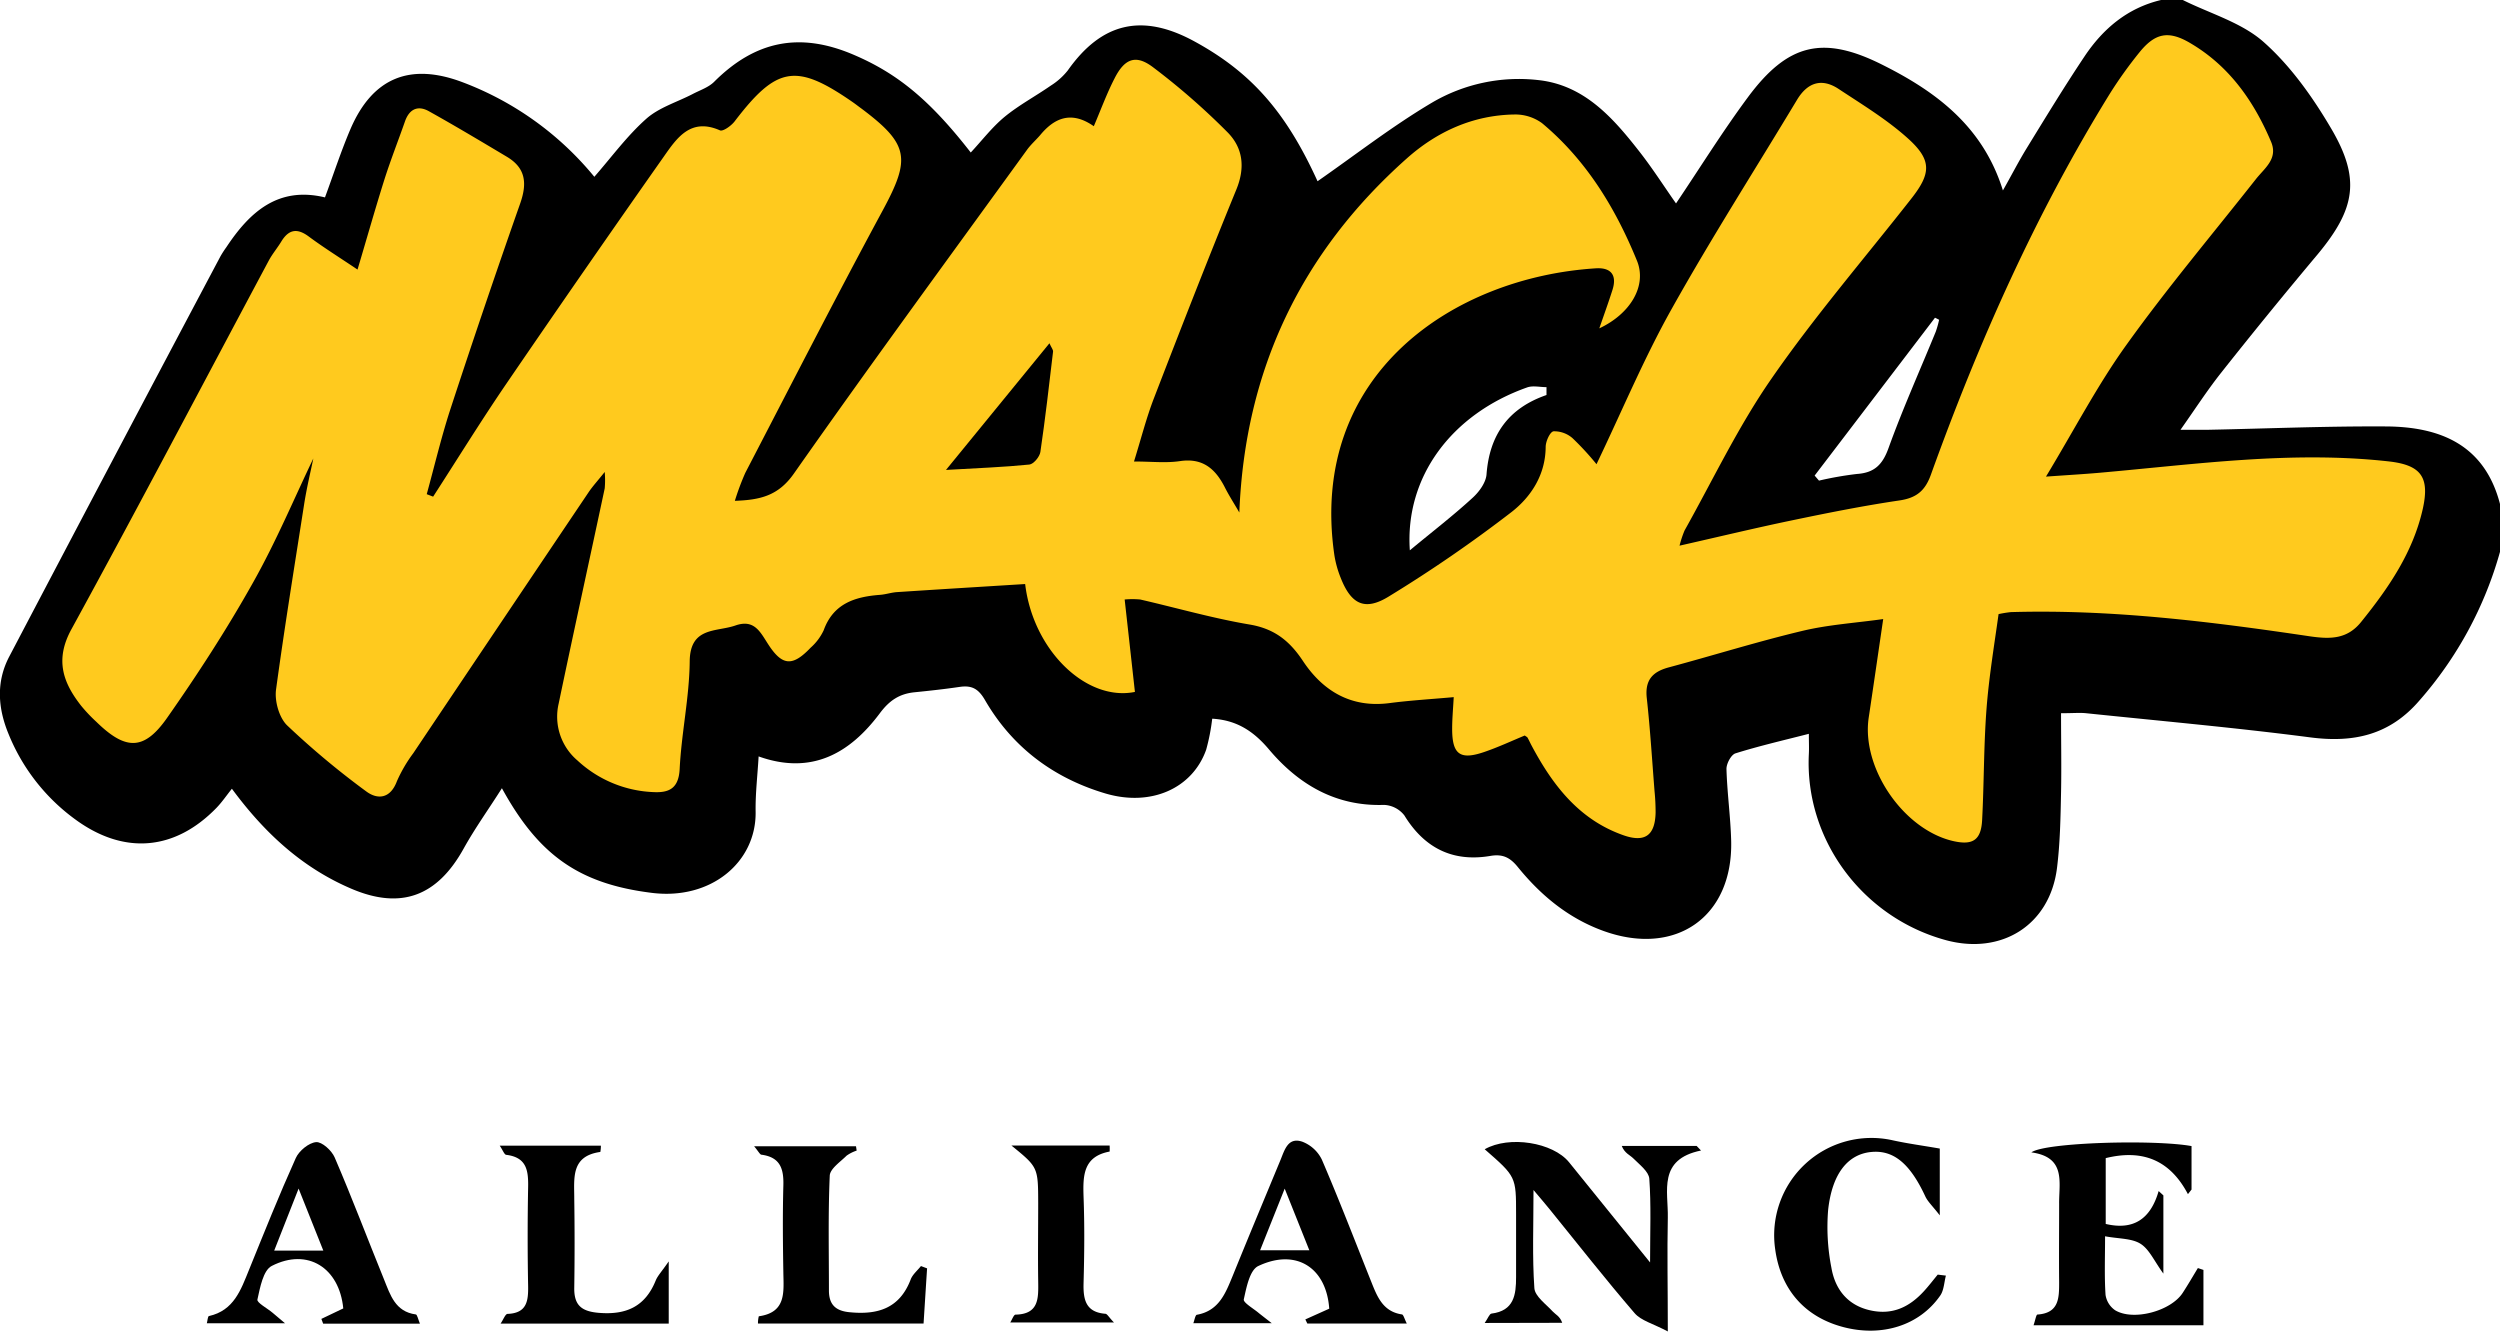
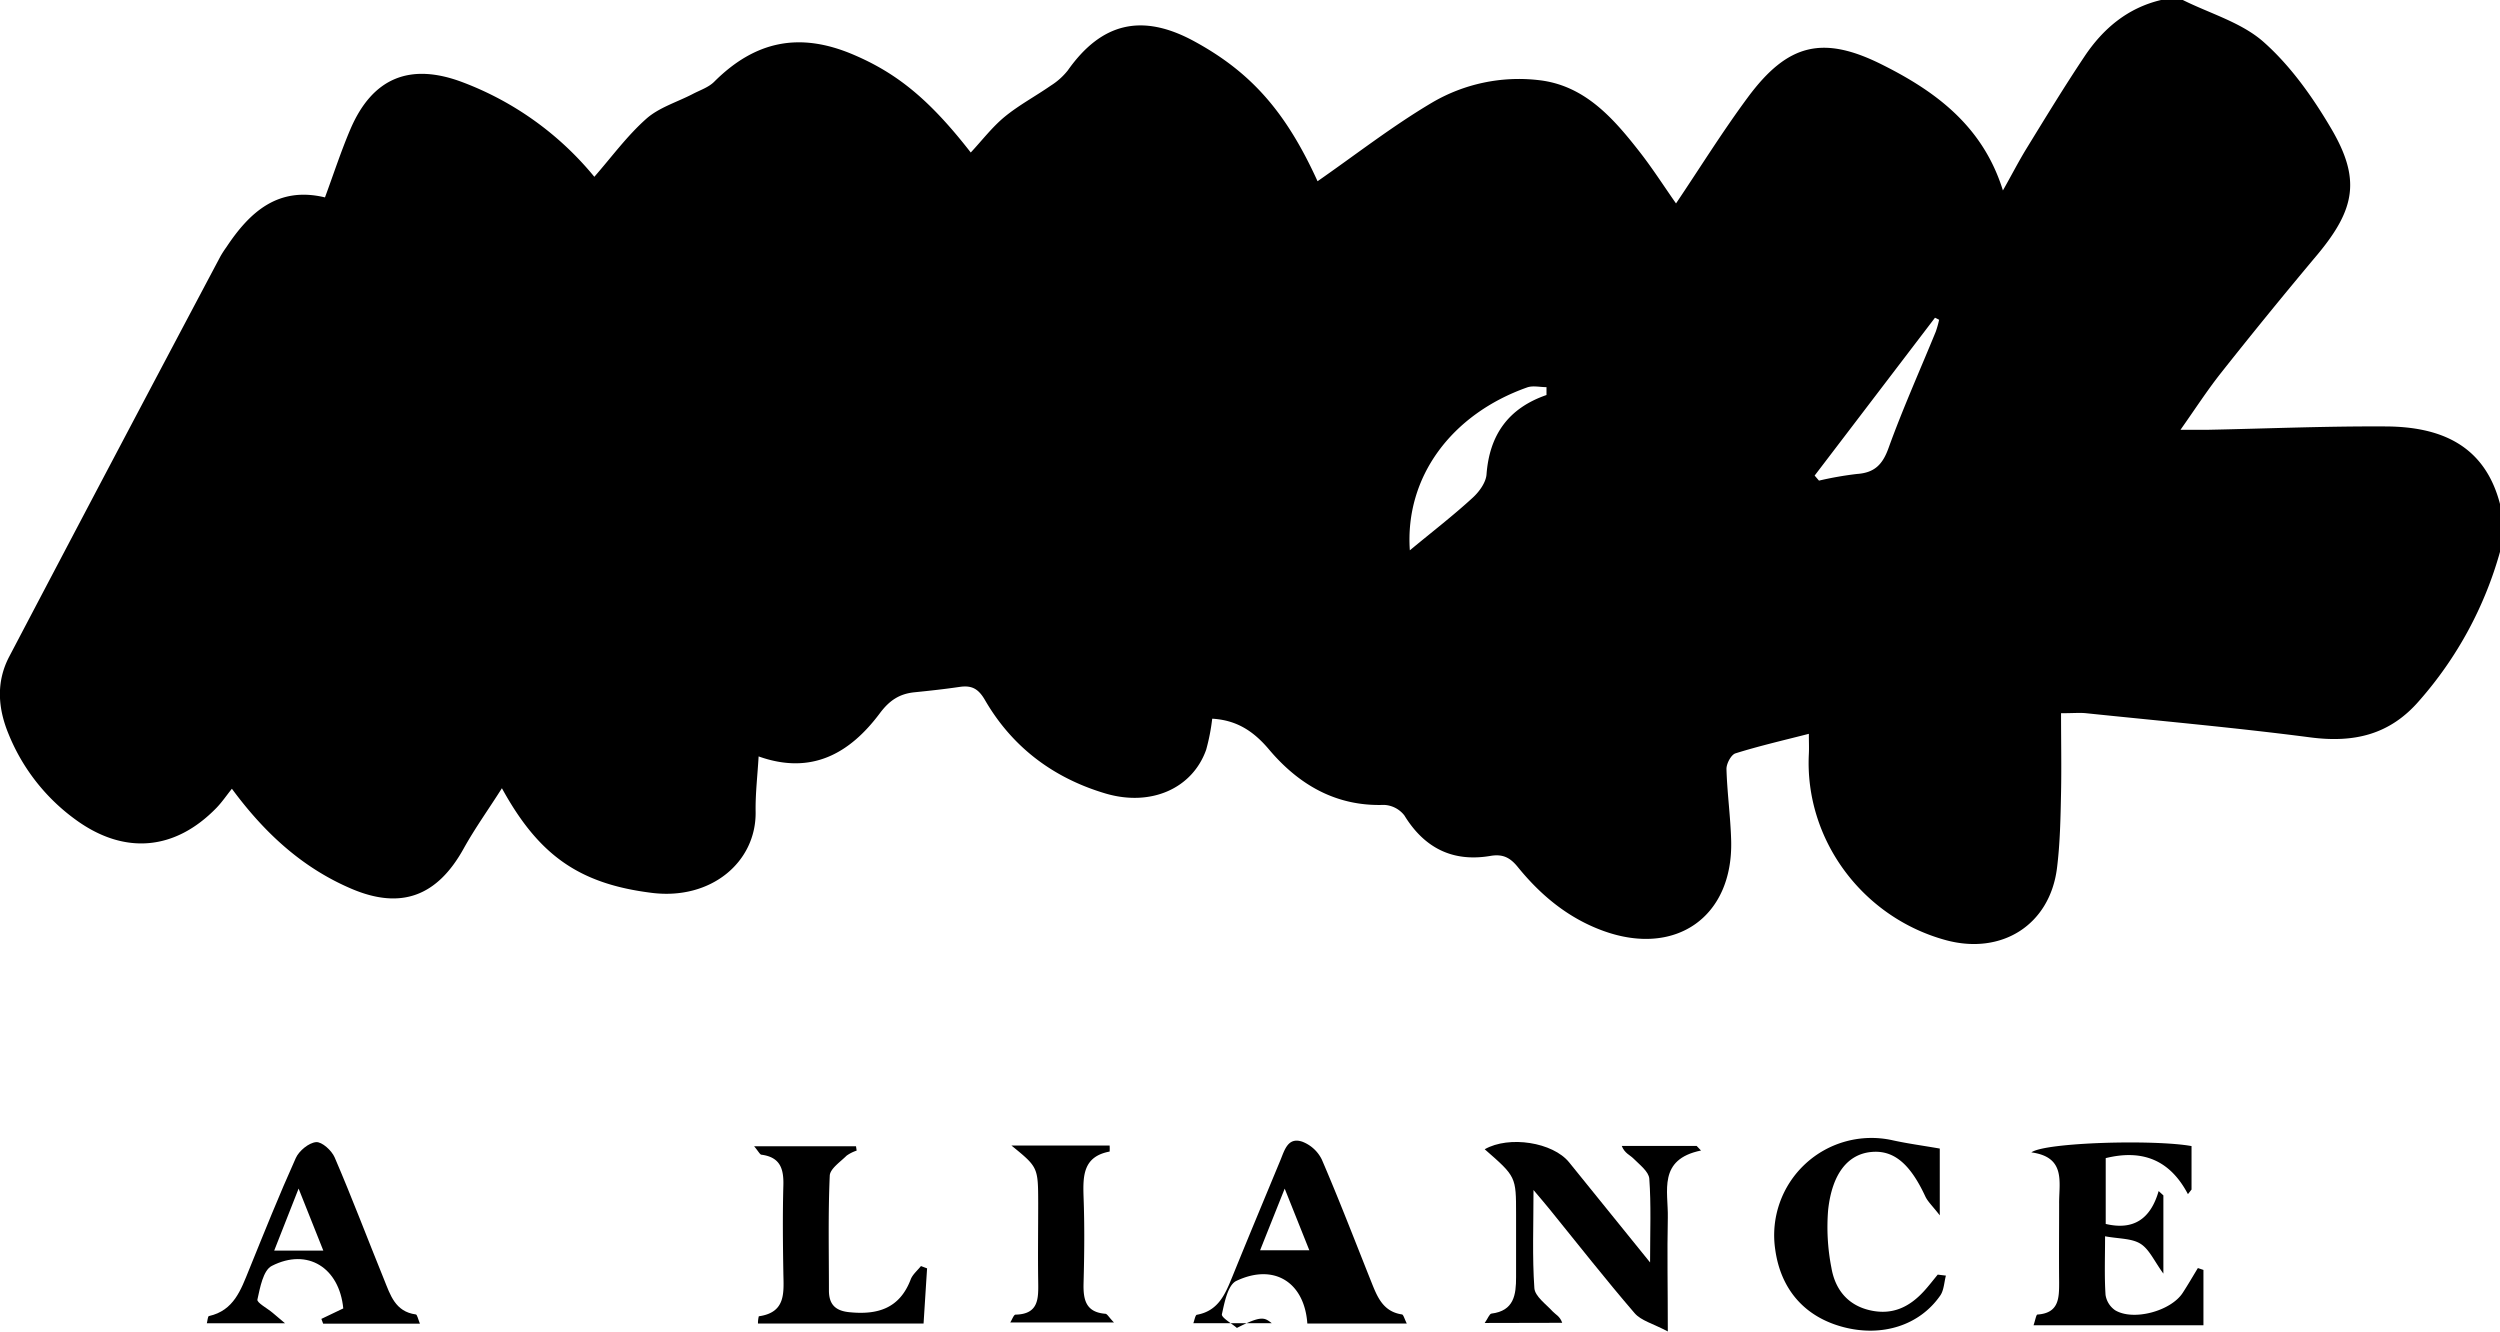
<svg xmlns="http://www.w3.org/2000/svg" viewBox="0 0 575.35 306.46">
  <defs>
    <style>.cls-1{fill:#ffca1e;}</style>
  </defs>
  <title>Mach Alliance</title>
  <g id="Layer_2" data-name="Layer 2">
    <g id="Layer_1-2" data-name="Layer 1">
      <path d="M575.35,127a87.41,87.41,0,0,1-18.55,34.22c-6.83,7.94-15.11,9.78-25.12,8.48-17.15-2.23-34.38-3.77-51.59-5.56-1.45-.15-2.93,0-5.76,0,0,6.38.12,12.33,0,18.26s-.22,11.67-.94,17.42c-1.65,13-12.65,20-25.48,16.57-19.33-5.22-32.62-23.26-31.62-42.89.07-1.32,0-2.64,0-4.62-5.87,1.51-11.45,2.79-16.9,4.5-1,.32-2.1,2.4-2.06,3.63.16,5.48.93,10.94,1.08,16.43.48,17.51-12.7,26.81-29.35,20.82-8.08-2.91-14.43-8.17-19.75-14.72-1.73-2.13-3.4-3.06-6.31-2.56-8.65,1.47-15.18-1.79-19.8-9.32a6.25,6.25,0,0,0-4.71-2.42c-11.12.37-19.69-4.75-26.46-12.78-3.61-4.27-7.5-6.74-13.05-7.06a47.05,47.05,0,0,1-1.39,7.13c-3.14,8.89-12.65,13.18-23.15,10.09C242.49,179.08,233,172,226.71,161.16c-1.52-2.65-3.05-3.48-5.83-3.08-3.45.51-6.93.89-10.41,1.24s-5.79,1.88-8,4.85c-6.9,9.23-15.72,14.26-27.88,9.91-.26,4.47-.76,8.62-.69,12.75.17,11.54-10.22,20.34-23.84,18.66-16.83-2.08-26.11-8.7-34.55-24.09-3,4.75-6.19,9.18-8.81,13.9-6.06,10.93-14.37,14.14-25.86,9.22-11.13-4.76-19.83-12.63-27.47-23-1.27,1.58-2.29,3.1-3.55,4.4-9.56,9.84-21.16,10.84-32.26,2.83A45.31,45.31,0,0,1,2,169c-2.47-5.93-2.95-12,.11-17.86Q26.33,105,50.73,59a23.23,23.23,0,0,1,1.35-2.09C57.46,48.79,64,42.83,74.79,45.43c2-5.42,3.69-10.62,5.82-15.62,5.07-11.91,13.73-15.47,25.86-10.88a72.09,72.09,0,0,1,30.31,21.76c3.93-4.49,7.5-9.39,11.94-13.34,2.94-2.62,7.12-3.85,10.73-5.73,1.68-.88,3.64-1.52,4.92-2.81C173.8,9.4,184,7.32,196.31,12.54,206.5,16.86,214,23,223.41,35.1c2.6-2.79,4.92-5.84,7.8-8.22,3.29-2.7,7.12-4.74,10.64-7.19a15.46,15.46,0,0,0,3.89-3.48c7.75-11,17.07-13.22,29-6.76C288,16.64,296,25.85,303.22,41.71c8.64-6,17.15-12.65,26.36-18.1a39.45,39.45,0,0,1,24.53-5.17c10.43,1.16,17,8.55,23,16.21,3.08,3.9,5.76,8.11,8.61,12.17,5.55-8.25,10.73-16.59,16.56-24.46C411.45,10,419.57,8,433.39,15c12.27,6.16,23,14.15,27.56,28.83,2-3.52,3.61-6.69,5.48-9.73C470.79,27,475.11,19.9,479.72,13c4.27-6.4,9.91-11.17,17.63-13h5c6.3,3.14,13.58,5.19,18.65,9.71,6.19,5.5,11.25,12.65,15.49,19.86,6.85,11.64,5.56,18.53-3.14,29Q522,72.09,511,86c-3.14,4-5.87,8.22-9.18,12.91,2.81,0,4.61,0,6.4,0,13.61-.28,27.22-.85,40.83-.77,12.58.06,22.8,4.24,26.32,17.92ZM355.91,90.91V89.1c-1.49,0-3.13-.41-4.45.06-17.42,6.17-28.16,20.61-27,37.49,5.19-4.3,10-8,14.45-12.09,1.5-1.36,3.06-3.5,3.2-5.39C342.79,100.05,347.17,93.93,355.91,90.91Zm61.71,18.54,1,1.16a79.6,79.6,0,0,1,8.72-1.53c4-.27,5.91-2.1,7.3-6,3.25-9,7.21-17.83,10.85-26.73a23,23,0,0,0,.78-2.76l-.95-.47Z" />
-       <path class="cls-1" d="M549.76,106.19c7.44.84,9.44,3.63,7.82,10.92-2.25,10-7.85,18.17-14.17,26-3.2,4-7.07,4-11.63,3.36-22.87-3.4-45.78-6.28-69-5.6a27.46,27.46,0,0,0-2.83.46c-1,7.21-2.22,14.53-2.78,21.9-.64,8.45-.56,17-1,25.43-.22,4.61-2.08,5.89-6.45,4.95-11.54-2.5-21.41-16.83-19.65-28.49,1.08-7.19,2.12-14.39,3.33-22.65-6.39.9-12.64,1.29-18.64,2.73-10.3,2.46-20.43,5.63-30.67,8.38-3.77,1-5.56,2.93-5.1,7.08.78,7.1,1.22,14.24,1.78,21.36a48.84,48.84,0,0,1,.25,5c-.12,5.24-2.45,6.94-7.39,5.21-10.26-3.6-16.33-11.57-21.19-20.72-.31-.59-.58-1.19-.9-1.76-.07-.13-.25-.2-.63-.48-3,1.24-6.14,2.71-9.38,3.81-5.54,1.89-7.34.52-7.33-5.38,0-2.31.22-4.62.36-7.26-5.06.46-9.94.74-14.77,1.37-8.83,1.16-15.33-2.76-19.93-9.69-3.09-4.66-6.59-7.43-12.27-8.39-8.48-1.43-16.79-3.83-25.18-5.76a19.29,19.29,0,0,0-3.58,0c.82,7.38,1.6,14.36,2.36,21.27-11.19,2.27-23.46-9.59-25.26-24.83-9.78.61-19.65,1.21-29.52,1.86-1.31.09-2.59.54-3.91.63-5.76.44-10.72,2-12.94,8.16a12.32,12.32,0,0,1-3,4c-4.16,4.37-6.52,4.22-9.75-.76-1.83-2.81-3.19-5.88-7.56-4.35s-10.44.24-10.52,8.25c-.08,8.26-1.9,16.48-2.31,24.75-.22,4.4-2.32,5.51-5.92,5.35a27.27,27.27,0,0,1-17.6-7.28,13.23,13.23,0,0,1-4.33-13.09c3.45-16.53,7.08-33,10.6-49.54a22,22,0,0,0,0-3.77c-1.59,2-2.79,3.29-3.76,4.74q-20.19,30-40.31,60a33.21,33.21,0,0,0-3.76,6.44c-1.49,4-4.41,4.3-7.06,2.33a189,189,0,0,1-18.19-15.18c-1.84-1.78-2.9-5.54-2.57-8.18C65.47,144.42,67.79,130.2,70,116c.61-3.88,1.54-7.7,2.11-10.49-4.32,9-8.56,19.14-13.92,28.64-6,10.7-12.72,21.06-19.77,31.11-5.31,7.56-9.54,7.42-16.27.84a36.63,36.63,0,0,1-3.43-3.62c-4.27-5.41-6.11-10.68-2.28-17.67C31.84,116.67,46.73,88.29,61.84,60c.86-1.61,2.06-3,3-4.58,1.71-2.68,3.62-2.91,6.2-1,3.42,2.54,7.05,4.8,11.24,7.62,2.21-7.41,4.07-14,6.15-20.61,1.45-4.57,3.2-9,4.8-13.57,1-2.77,2.95-3.66,5.44-2.28,6.07,3.38,12,6.93,18,10.51,4.26,2.55,4.69,6,3.08,10.64q-8.41,23.93-16.28,48c-2,6.25-3.52,12.67-5.26,19l1.47.57c5.65-8.74,11.12-17.61,17-26.21Q134.51,62,152.74,36.08c3-4.27,6.17-9.07,12.95-6.08.7.31,2.6-1.05,3.38-2.07,9.71-12.71,14.15-13.46,27.19-4.41.68.47,1.34,1,2,1.47,11,8.25,11.33,11.52,4.88,23.45-10.8,20-21.14,40.22-31.62,60.39a58.36,58.36,0,0,0-2.4,6.43c5.77-.2,10-1.12,13.62-6.32,17.55-25,35.67-49.69,53.61-74.45.87-1.21,2-2.2,3-3.35,3.4-4.14,7.32-5.63,12.38-2.09,1.65-3.87,3-7.56,4.77-11,2.28-4.51,4.83-5.58,8.76-2.65a159.85,159.85,0,0,1,17.2,15c3.59,3.59,4.17,8.13,2.06,13.25-6.55,16-12.78,32-19,48.12-1.7,4.42-2.87,9.06-4.54,14.44,4,0,7.37.39,10.58-.09,5.19-.77,8.09,1.72,10.26,5.91,1,2,2.25,3.92,3.4,5.92C286.52,85,299.56,58,323.73,36.49c6.94-6.19,15.27-10,24.81-10.14a10.41,10.41,0,0,1,6.35,2C365.1,36.86,371.81,47.94,376.73,60c2.35,5.76-1.49,12.21-8.67,15.57,1.14-3.27,2.12-6,3-8.75,1.14-3.45-.25-5.29-3.77-5.07-32.7,2.05-66.22,24.31-60.2,66a24,24,0,0,0,1.46,5.24c2.39,6.07,5.53,7.71,11.09,4.27a316.58,316.58,0,0,0,28.2-19.4c4.51-3.51,7.84-8.58,7.88-15,0-1.28,1-3.5,1.82-3.6a6.41,6.41,0,0,1,4.35,1.57,64.42,64.42,0,0,1,5.53,6c5.84-12.18,10.88-24.27,17.23-35.62,9.15-16.36,19.25-32.17,28.92-48.24,2.41-4,5.68-5.07,9.57-2.5,5.52,3.65,11.26,7.12,16.12,11.54,5.41,4.94,5.11,8,.55,13.78-10.77,13.74-22.18,27-32.12,41.35-7.64,11-13.45,23.24-20,34.94a23.79,23.79,0,0,0-1.16,3.5c9.12-2.06,17.6-4.11,26.14-5.88,8.11-1.69,16.23-3.31,24.42-4.52,4-.58,6-2.26,7.33-6.06,11-30.52,24.1-60,41.22-87.69a98.27,98.27,0,0,1,6.68-9.32C495.92,7.63,499,6.94,504,9.88c9,5.26,14.68,13.34,18.66,22.74,1.67,3.94-1.52,6.09-3.5,8.62-10,12.69-20.37,25-29.78,38.12-6.64,9.23-11.93,19.42-18.52,30.33,5.18-.37,8.72-.57,12.25-.88C505.29,106.86,527.41,103.69,549.76,106.19Z" />
      <path d="M341.69,304.47c.74-1.06,1.09-2.1,1.56-2.16,5.19-.64,5.67-4.33,5.66-8.4,0-4.83,0-9.65,0-14.48,0-8.64,0-8.64-7.22-14.94,5.62-3.2,15.69-1.6,19.42,3,6,7.44,12,14.86,18.64,23.05,0-7.2.26-13.26-.18-19.27-.12-1.65-2.26-3.25-3.67-4.67-.79-.79-2-1.18-2.67-2.87h17.24l1,1.05c-10,2.05-7.51,9.36-7.64,15.45-.17,8.1,0,16.21,0,26.19-3.4-1.81-6.15-2.47-7.65-4.22-6.72-7.81-13.08-15.93-19.57-23.93-1-1.24-2.05-2.45-3.69-4.4,0,8.2-.3,15.42.2,22.58.13,1.89,2.66,3.67,4.23,5.38.64.7,1.64,1.06,2.18,2.6Z" />
      <path d="M507.1,292.26V305H468c.4-1.16.6-2.45.89-2.47,5-.34,5-3.81,5-7.49-.06-6,0-12,0-18-.06-4.92,1.65-10.73-6.39-11.83,3.19-2.32,28.36-3,36.86-1.45v10l-.83,1.06c-4.21-8-10.6-10.33-18.92-8.29v15.15c6.27,1.48,10.29-1,12.18-7.57l1.09,1v18c-2.11-2.89-3.24-5.6-5.27-6.87s-5-1.13-8.15-1.72c0,5-.17,9.23.11,13.48a5.22,5.22,0,0,0,2.22,3.55c4.21,2.52,12.82.17,15.53-4,1.22-1.87,2.34-3.81,3.5-5.72Z" />
-       <path d="M292.68,304.52H274.63c.27-.66.44-1.87.82-1.94,5.11-.92,6.61-5,8.26-9,3.61-8.9,7.32-17.77,11-26.66.94-2.29,1.71-5.28,5-4.17a8.32,8.32,0,0,1,4.49,4.1c4,9.28,7.62,18.72,11.37,28.11,1.37,3.42,2.67,6.89,7.07,7.54.35.05.57,1,1.12,2.1H300.87l-.46-.95,5.5-2.47c-.65-9.43-7.59-13.94-16.3-9.83-2,.92-2.75,4.93-3.36,7.68-.17.76,2.21,2.1,3.45,3.16C290.34,302.7,291,303.21,292.68,304.52ZM290,287.74h11.33l-5.67-14.19C293.6,278.72,291.91,282.94,290,287.74Z" />
+       <path d="M292.68,304.52H274.63c.27-.66.44-1.87.82-1.94,5.11-.92,6.61-5,8.26-9,3.61-8.9,7.32-17.77,11-26.66.94-2.29,1.71-5.28,5-4.17a8.32,8.32,0,0,1,4.49,4.1c4,9.28,7.62,18.72,11.37,28.11,1.37,3.42,2.67,6.89,7.07,7.54.35.05.57,1,1.12,2.1H300.87c-.65-9.43-7.59-13.94-16.3-9.83-2,.92-2.75,4.93-3.36,7.68-.17.76,2.21,2.1,3.45,3.16C290.34,302.7,291,303.21,292.68,304.52ZM290,287.74h11.33l-5.67-14.19C293.6,278.72,291.91,282.94,290,287.74Z" />
      <path d="M96.64,304.63H74.37l-.41-1.1L79,301.12c-.9-9.35-8.2-14-16.44-9.79-2,1-2.71,5-3.32,7.75-.16.73,2.28,2,3.53,3.07l2.83,2.39h-18c.16-.57.21-1.6.48-1.66,5.76-1.28,7.36-6.05,9.24-10.67,3.49-8.6,6.94-17.23,10.75-25.69.75-1.68,3-3.52,4.67-3.67,1.35-.12,3.6,1.93,4.28,3.52,4,9.29,7.57,18.76,11.38,28.13,1.42,3.5,2.55,7.37,7.28,8C96,302.5,96.2,303.54,96.64,304.63ZM68.72,273.54c-2.07,5.26-3.79,9.62-5.62,14.28H74.41C72.54,283.14,70.81,278.8,68.72,273.54Z" />
      <path d="M447.83,293.57c-.41,1.55-.45,3.37-1.31,4.6-4.78,6.87-13.37,9.57-22.24,7.26s-14.45-8.6-15.73-17.87a22.39,22.39,0,0,1,27.09-25.12c3.37.74,6.81,1.2,10.78,1.89V279.7c-1.71-2.2-2.78-3.17-3.34-4.38-3.53-7.59-7.35-10.75-12.56-10.19s-8.86,4.88-9.79,13.29a48.66,48.66,0,0,0,.75,13.34c.83,4.86,3.63,8.56,8.8,9.77s9.12-.69,12.49-4.37c1.12-1.22,2.13-2.55,3.18-3.82Z" />
-       <path d="M138.29,263.66a7.82,7.82,0,0,1-.13,1.45c-6.81.95-6,6-6,10.78q.15,10.25,0,20.49c-.06,4,1.65,5.43,5.66,5.76,6.3.52,10.66-1.45,13.08-7.43.46-1.13,1.39-2.07,3-4.41v14.31H115.21c.63-.93,1.09-2.21,1.59-2.23,4.48-.16,4.81-3,4.74-6.52q-.21-11.24,0-22.48c.08-3.83-.22-7-5-7.6-.47,0-.82-1.09-1.54-2.12Z" />
      <path d="M173.55,263.8H197l.15,1a8.57,8.57,0,0,0-2.32,1.17c-1.44,1.44-3.8,3-3.87,4.6-.39,8.8-.19,17.62-.19,26.43,0,3.21,1.51,4.71,4.81,5,6.45.63,11.47-.9,14-7.53.44-1.17,1.56-2.07,2.37-3.1l1.41.53c-.27,4.17-.53,8.33-.81,12.7H174.44a6.6,6.6,0,0,1,.19-1.67c6.35-.89,5.72-5.56,5.65-10.08-.11-6.65-.18-13.31,0-19.95.12-3.82-.65-6.56-5-7.15C174.91,265.77,174.57,265,173.55,263.8Z" />
      <path d="M232.78,263.64h22.59a10.6,10.6,0,0,1,0,1.38c-6.08,1.14-6.16,5.51-6,10.4.25,6.63.18,13.29,0,19.93-.09,3.75.5,6.64,5,7,.45,0,.84.84,2,2H232.5c.43-.68.81-1.79,1.21-1.8,5.45-.11,5.27-3.84,5.22-7.68-.09-6,0-12,0-17.94C238.91,268.63,238.91,268.63,232.78,263.64Z" />
      <path d="M217.71,108.15,241.52,79c.43,1,.88,1.48.83,1.93-.91,7.71-1.79,15.43-2.92,23.1-.17,1.1-1.57,2.78-2.53,2.88C231,107.51,225.09,107.72,217.71,108.15Z" />
    </g>
  </g>
</svg>